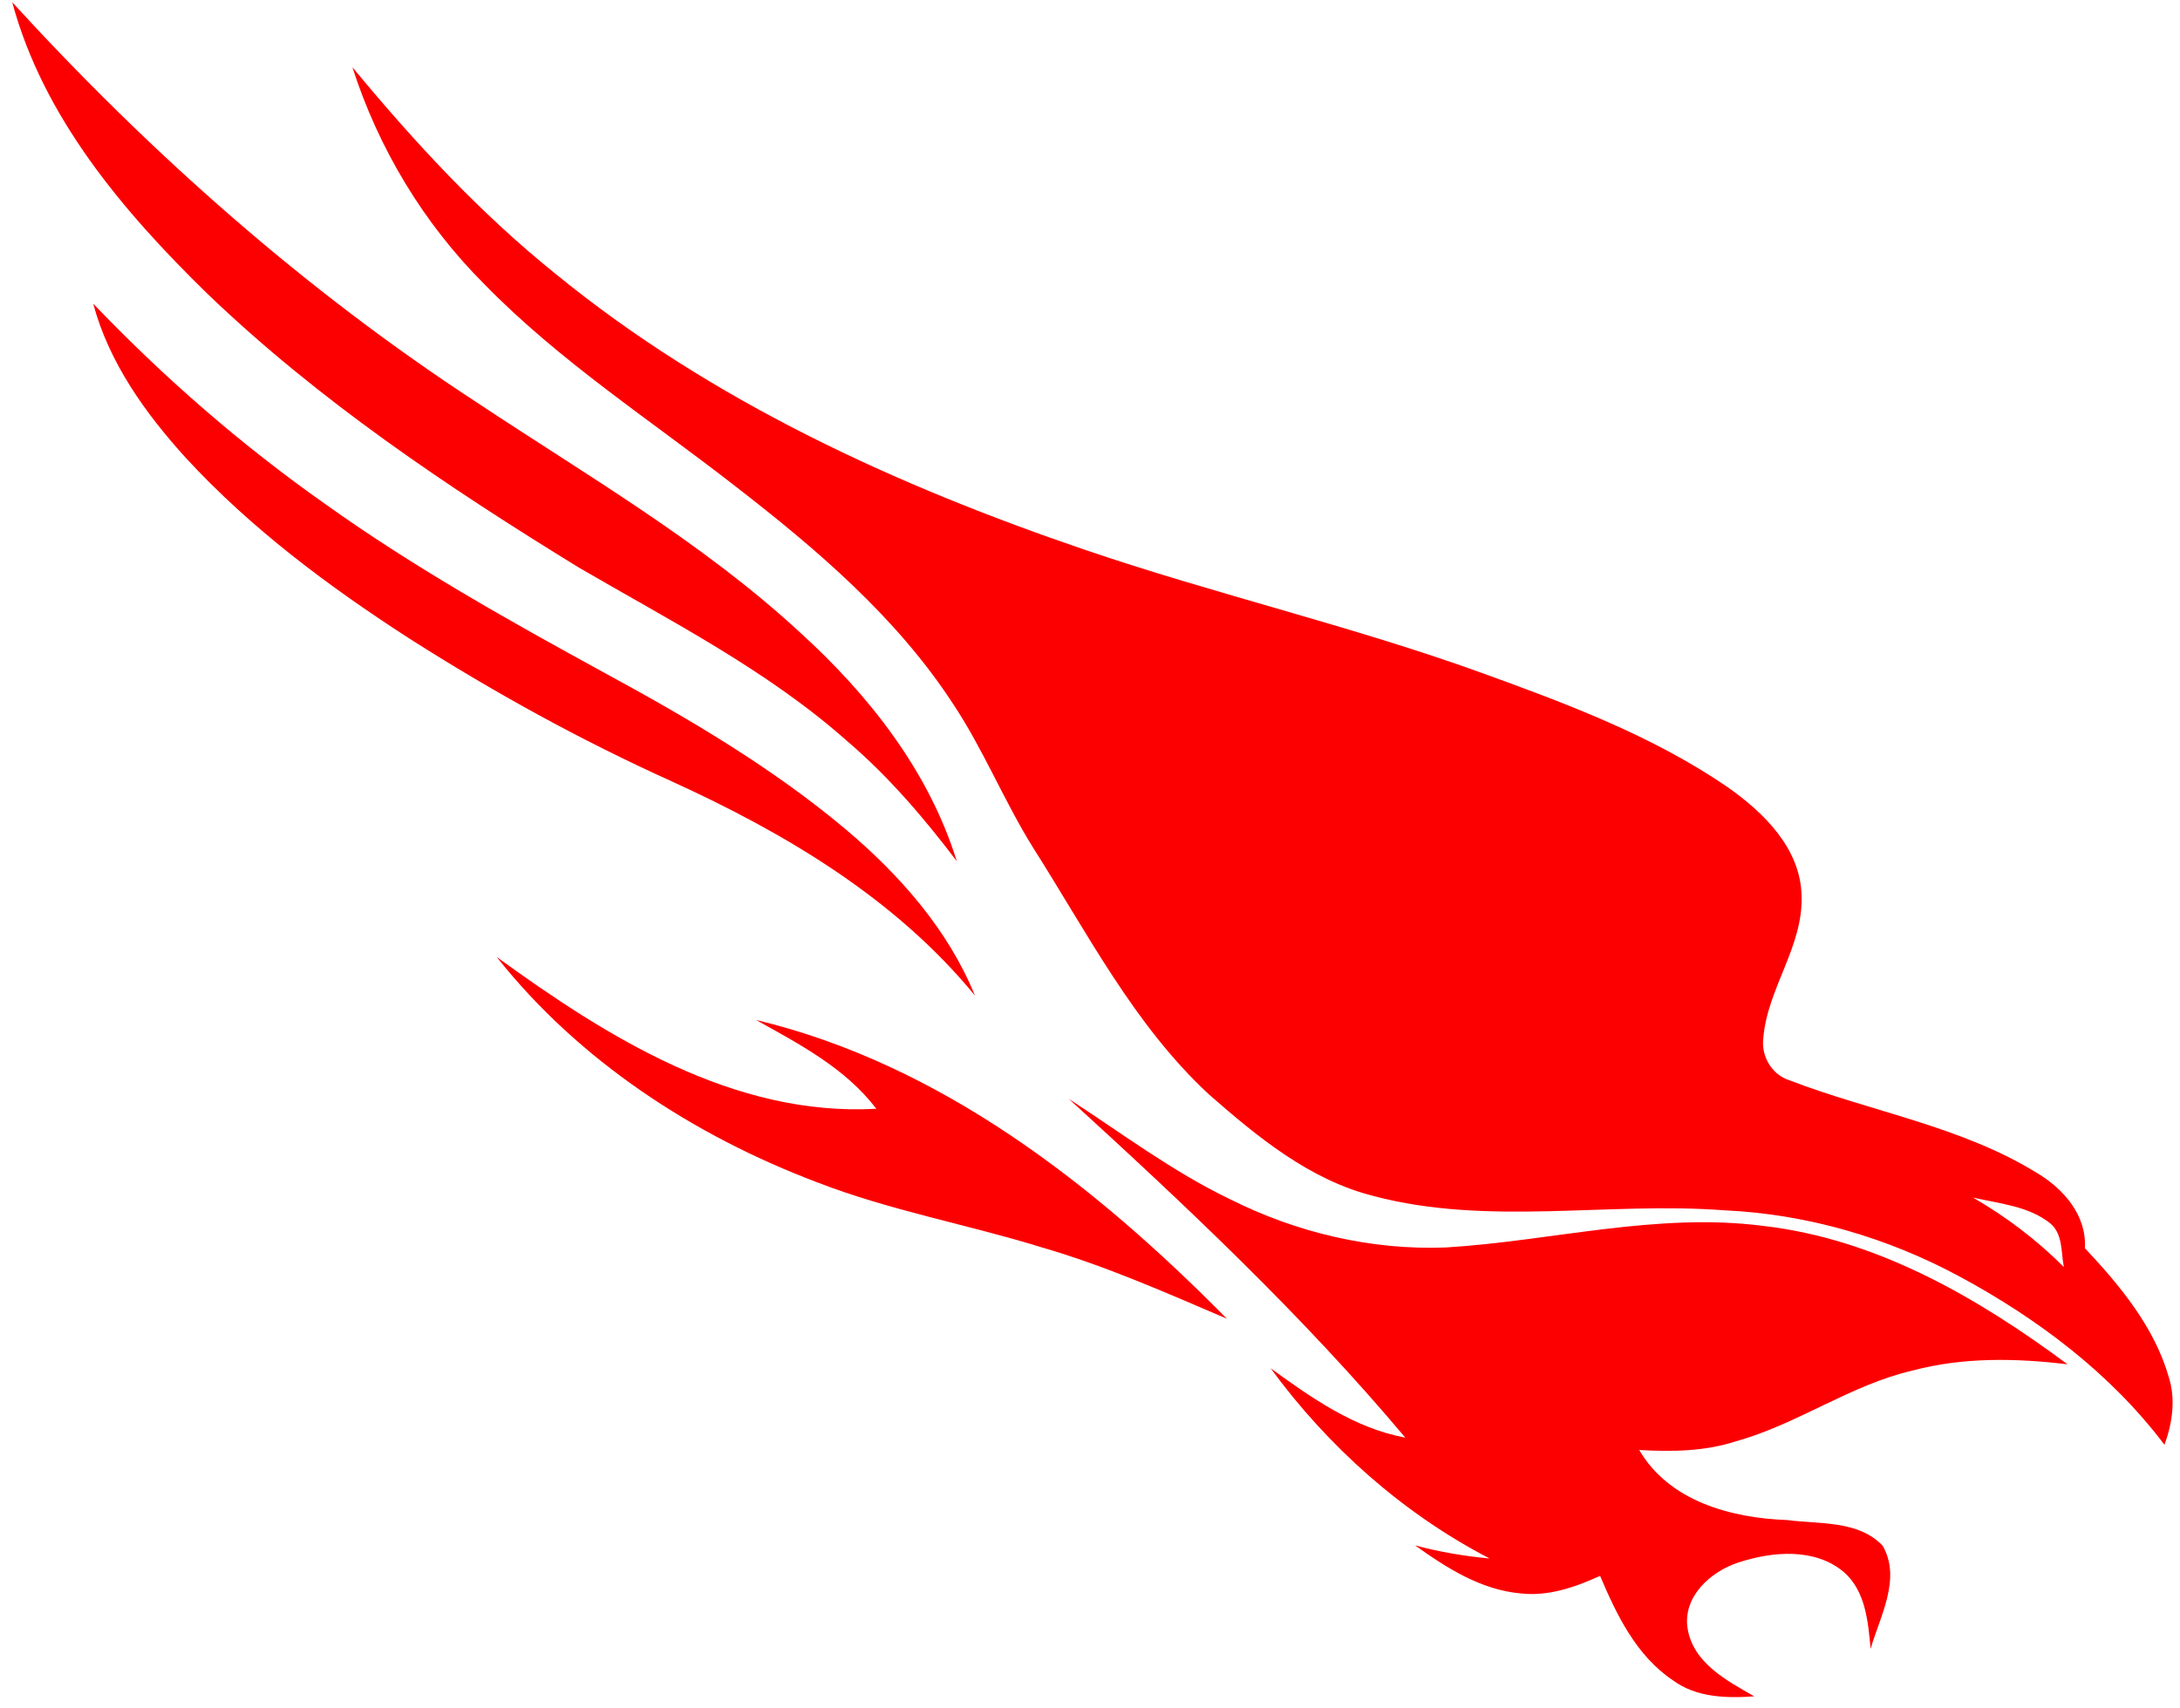
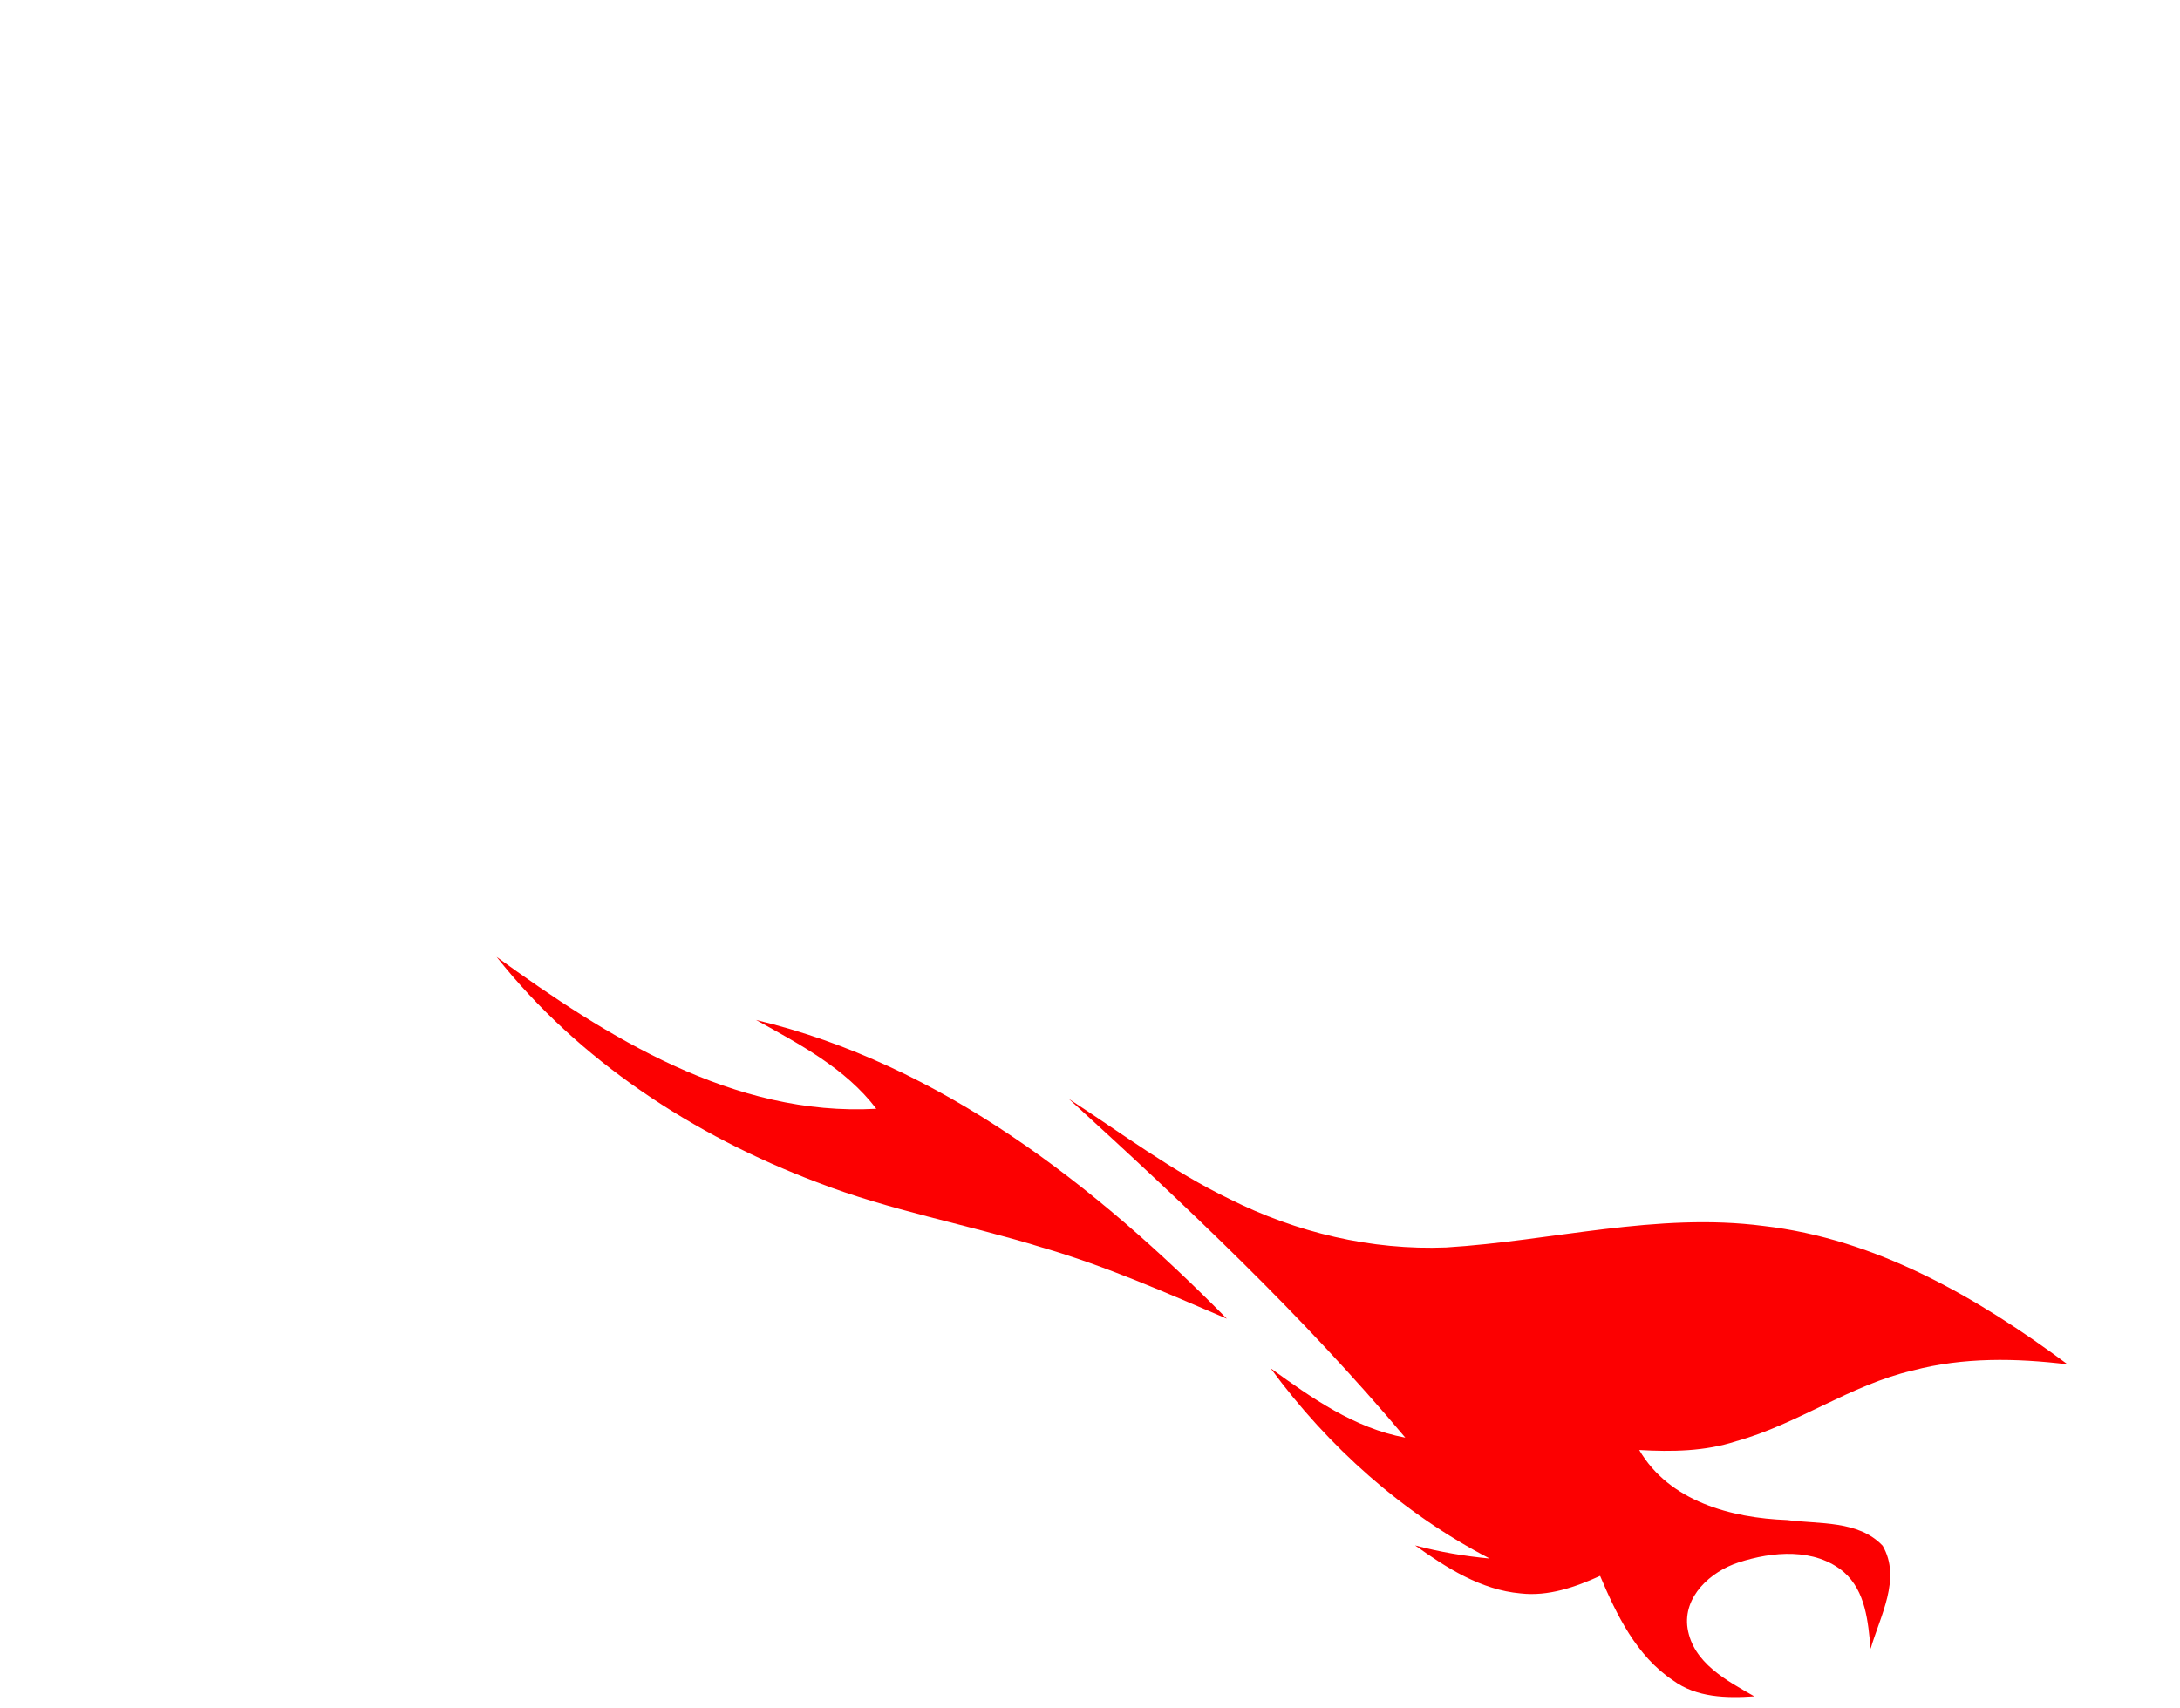
<svg xmlns="http://www.w3.org/2000/svg" width="111" height="87" viewBox="0 0 111 87" fill="none">
-   <path d="M0.623 0.115C7.667 7.813 15.534 14.791 24.285 20.499C29.89 24.222 35.773 27.619 40.74 32.212C44.247 35.4 47.296 39.272 48.717 43.855C47.046 41.654 45.244 39.541 43.138 37.742C39.054 34.121 34.161 31.635 29.478 28.906C22.788 24.8 16.217 20.393 10.538 14.938C6.277 10.774 2.206 5.988 0.623 0.115Z" fill="#FC0001" />
-   <path d="M17.943 3.423C21.087 7.224 24.455 10.869 28.309 13.964C36.214 20.416 45.62 24.721 55.221 27.992C61.895 30.269 68.784 31.862 75.419 34.258C79.757 35.828 84.147 37.465 87.974 40.09C89.811 41.385 91.669 43.199 91.731 45.595C91.832 48.195 89.991 50.328 89.784 52.858C89.664 53.789 90.214 54.73 91.12 55.016C95.31 56.627 99.888 57.356 103.752 59.755C105.093 60.562 106.253 61.905 106.158 63.564C107.943 65.467 109.691 67.569 110.428 70.124C110.786 71.264 110.614 72.47 110.209 73.576C107.468 69.94 103.744 67.145 99.763 64.999C96.087 63.02 91.991 61.826 87.816 61.636C81.871 61.183 75.789 62.453 69.941 60.908C66.678 60.086 64.028 57.898 61.552 55.729C57.741 52.196 55.356 47.494 52.6 43.164C51.115 40.779 50.068 38.153 48.506 35.812C45.631 31.413 41.572 27.961 37.451 24.769C33.136 21.403 28.495 18.403 24.658 14.468C21.575 11.39 19.273 7.567 17.943 3.423ZM100.469 60.99C102.153 61.965 103.707 63.142 105.086 64.522C104.937 63.769 105.045 62.838 104.389 62.296C103.282 61.414 101.799 61.294 100.469 60.988" fill="#FC0001" />
-   <path d="M4.742 15.459C8.348 19.232 12.303 22.673 16.573 25.677C21.077 28.896 25.919 31.606 30.769 34.26C35.072 36.593 39.323 39.092 43.078 42.247C45.819 44.564 48.274 47.343 49.644 50.702C45.585 45.745 39.964 42.419 34.205 39.792C29.571 37.7 25.109 35.236 20.824 32.505C16.728 29.86 12.777 26.914 9.461 23.318C7.4 21.045 5.545 18.461 4.744 15.457" fill="#FC0001" />
  <path d="M25.285 48.729C30.918 52.819 37.37 56.871 44.619 56.464C43.049 54.397 40.712 53.178 38.496 51.941C47.915 54.192 55.793 60.386 62.468 67.155C59.378 65.835 56.295 64.465 53.062 63.528C49.261 62.351 45.312 61.65 41.593 60.204C35.318 57.829 29.478 54.022 25.287 48.731" fill="#FC0001" />
  <path d="M54.416 55.957C57.112 57.705 59.697 59.658 62.606 61.059C66.007 62.769 69.824 63.678 73.635 63.526C79.015 63.197 84.365 61.727 89.781 62.43C95.543 63.088 100.7 66.081 105.274 69.478C102.653 69.16 99.964 69.11 97.394 69.791C94.219 70.525 91.535 72.523 88.406 73.392C86.813 73.916 85.124 73.934 83.465 73.841C84.994 76.462 88.157 77.304 90.993 77.408C92.626 77.623 94.628 77.414 95.859 78.715C96.829 80.389 95.723 82.307 95.247 83.966C95.118 82.592 94.998 81.038 93.888 80.06C92.408 78.81 90.245 79.005 88.517 79.569C87.106 80.027 85.677 81.303 85.927 82.925C86.21 84.688 87.921 85.585 89.324 86.386C87.909 86.487 86.376 86.45 85.186 85.573C83.327 84.332 82.317 82.246 81.473 80.252C80.207 80.825 78.833 81.307 77.421 81.144C75.408 80.964 73.657 79.847 72.052 78.699C73.297 79.032 74.566 79.247 75.848 79.367C71.434 77.075 67.629 73.684 64.698 69.679C66.781 71.189 68.966 72.732 71.553 73.21C66.332 66.992 60.403 61.42 54.416 55.955" fill="#FC0001" />
</svg>